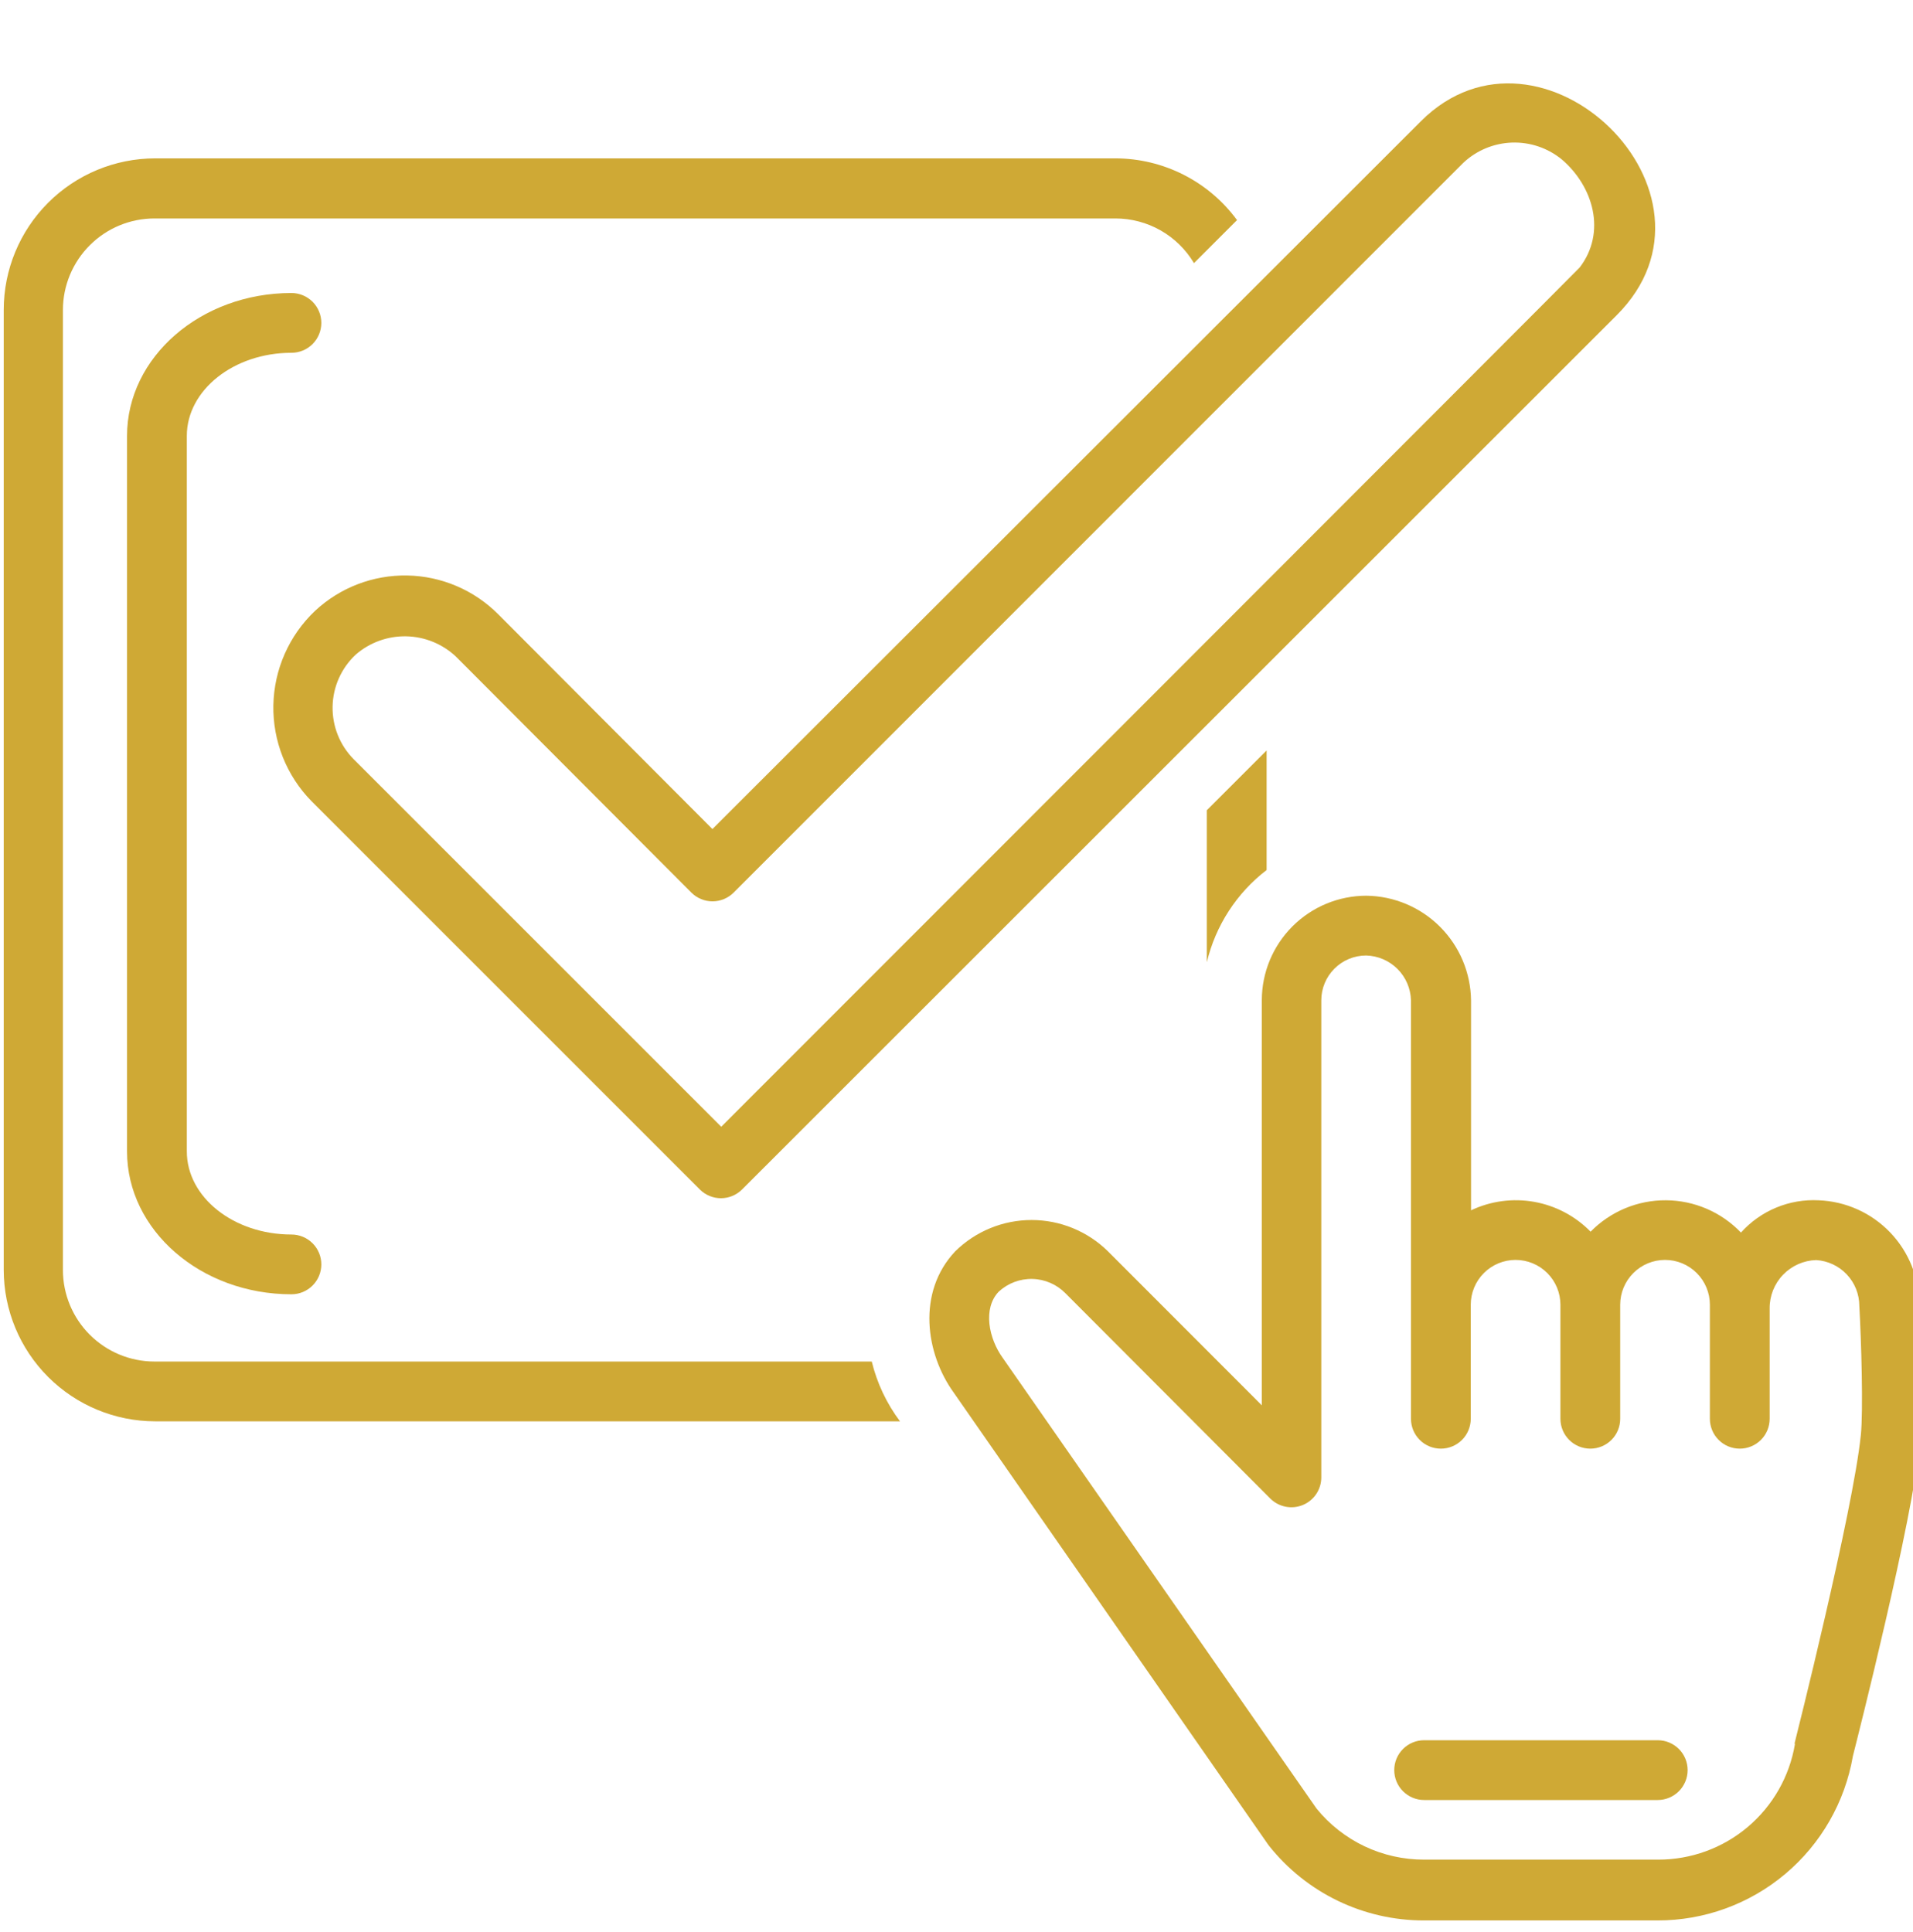
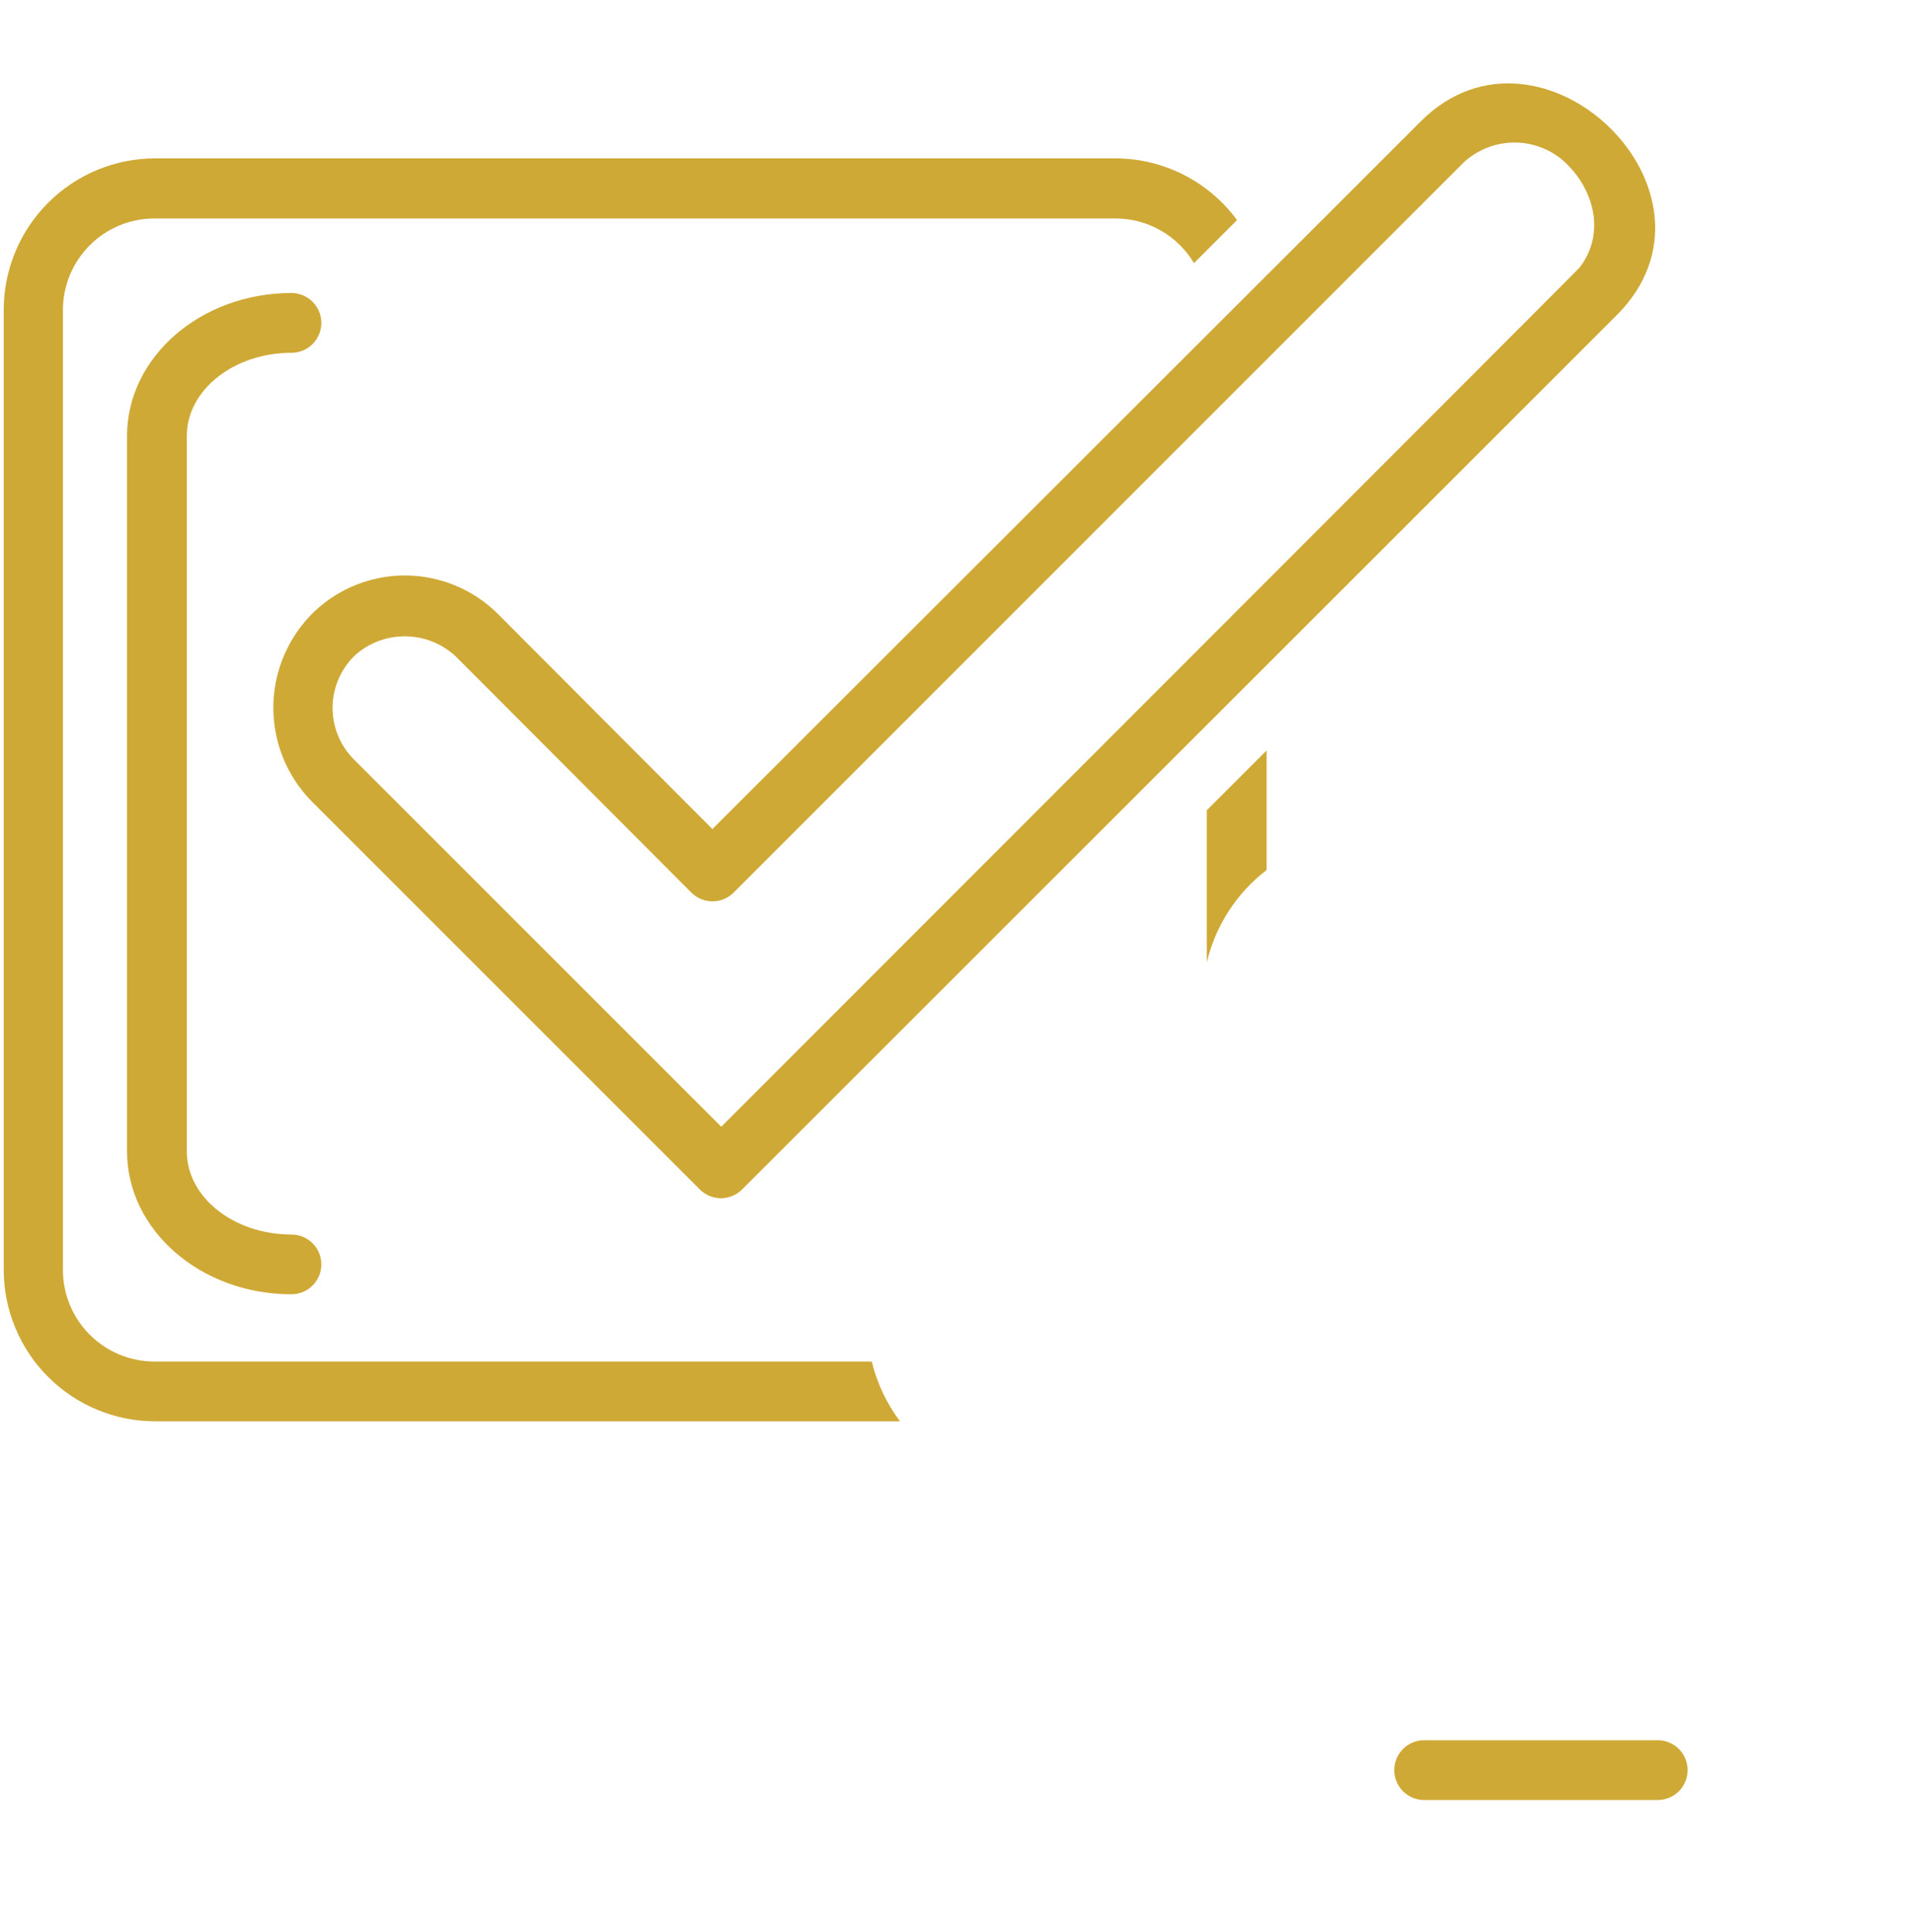
<svg xmlns="http://www.w3.org/2000/svg" width="100" height="101" viewBox="0 0 100 101" fill="#CFA935">
  <path d="M15.234 18.443C15.649 18.443 16.046 18.279 16.339 17.986C16.632 17.693 16.797 17.295 16.797 16.881C16.797 16.466 16.632 16.069 16.339 15.776C16.046 15.483 15.649 15.318 15.234 15.318C10.492 15.318 6.641 18.67 6.641 22.787V60.193C6.641 64.311 10.492 67.662 15.234 67.662C15.649 67.662 16.046 67.498 16.339 67.204C16.632 66.911 16.797 66.514 16.797 66.1C16.797 65.685 16.632 65.288 16.339 64.995C16.046 64.702 15.649 64.537 15.234 64.537C12.219 64.537 9.766 62.592 9.766 60.193V22.787C9.766 20.396 12.219 18.443 15.234 18.443Z" />
-   <path d="M95.069 62.748C94.309 62.708 93.549 62.839 92.847 63.131C92.144 63.423 91.515 63.869 91.007 64.436C90.5 63.906 89.892 63.483 89.219 63.193C88.545 62.903 87.82 62.751 87.087 62.747C86.354 62.742 85.627 62.885 84.95 63.167C84.274 63.45 83.66 63.865 83.147 64.389C82.351 63.575 81.322 63.031 80.201 62.83C79.081 62.63 77.926 62.784 76.897 63.272V52.295C76.879 50.85 76.297 49.47 75.275 48.448C74.254 47.426 72.873 46.844 71.429 46.826C69.978 46.826 68.587 47.402 67.562 48.428C66.536 49.453 65.96 50.844 65.96 52.295V73.467L57.913 65.412C56.849 64.366 55.417 63.779 53.925 63.779C52.433 63.779 51 64.366 49.937 65.412C47.921 67.545 48.374 70.764 49.866 72.818L66.272 96.404L66.335 96.49C67.303 97.709 68.533 98.693 69.935 99.37C71.336 100.046 72.873 100.397 74.429 100.396H86.64C89.083 100.401 91.45 99.54 93.32 97.967C95.19 96.395 96.443 94.211 96.858 91.803C97.116 90.787 99.983 79.475 100.366 75.397C100.546 73.607 100.366 68.732 100.327 68.248C100.336 66.828 99.793 65.46 98.811 64.434C97.83 63.407 96.488 62.803 95.069 62.748ZM97.272 75.029C96.866 79.006 93.858 90.943 93.827 91.068C93.796 91.193 93.827 91.147 93.827 91.186C93.542 92.874 92.668 94.407 91.359 95.512C90.05 96.616 88.391 97.22 86.679 97.217H74.444C73.367 97.219 72.302 96.981 71.329 96.519C70.356 96.056 69.498 95.382 68.819 94.545L52.413 70.982C51.687 69.975 51.366 68.412 52.202 67.529C52.681 67.084 53.316 66.844 53.97 66.86C54.623 66.876 55.245 67.147 55.702 67.615L66.405 78.342C66.624 78.559 66.902 78.707 67.204 78.766C67.506 78.826 67.819 78.795 68.104 78.678C68.389 78.56 68.632 78.361 68.804 78.105C68.976 77.849 69.068 77.548 69.069 77.24V52.295C69.069 51.673 69.316 51.077 69.756 50.638C70.195 50.198 70.791 49.951 71.413 49.951C72.03 49.967 72.617 50.219 73.053 50.655C73.489 51.091 73.741 51.678 73.757 52.295V74.17C73.757 74.584 73.921 74.982 74.215 75.275C74.507 75.568 74.905 75.732 75.319 75.732C75.734 75.732 76.131 75.568 76.424 75.275C76.717 74.982 76.882 74.584 76.882 74.17V68.209C76.882 67.587 77.129 66.991 77.568 66.552C78.008 66.112 78.604 65.865 79.226 65.865C79.847 65.865 80.443 66.112 80.883 66.552C81.322 66.991 81.569 67.587 81.569 68.209V74.17C81.569 74.584 81.734 74.982 82.027 75.275C82.32 75.568 82.717 75.732 83.132 75.732C83.546 75.732 83.944 75.568 84.237 75.275C84.53 74.982 84.694 74.584 84.694 74.17V68.209C84.694 67.587 84.941 66.991 85.381 66.552C85.82 66.112 86.416 65.865 87.038 65.865C87.66 65.865 88.256 66.112 88.695 66.552C89.135 66.991 89.382 67.587 89.382 68.209V74.17C89.382 74.584 89.546 74.982 89.84 75.275C90.132 75.568 90.53 75.732 90.944 75.732C91.359 75.732 91.756 75.568 92.049 75.275C92.342 74.982 92.507 74.584 92.507 74.17V68.404C92.5 67.749 92.751 67.116 93.205 66.643C93.659 66.17 94.281 65.893 94.936 65.873C95.547 65.911 96.121 66.18 96.54 66.625C96.96 67.071 97.194 67.66 97.194 68.272C97.296 70.053 97.405 73.756 97.272 75.037V75.029Z" />
  <path d="M86.656 90.975H74.445C74.031 90.975 73.633 91.139 73.341 91.432C73.047 91.725 72.883 92.123 72.883 92.537C72.883 92.951 73.047 93.349 73.341 93.642C73.633 93.935 74.031 94.1 74.445 94.1H86.656C87.071 94.1 87.468 93.935 87.761 93.642C88.054 93.349 88.219 92.951 88.219 92.537C88.219 92.123 88.054 91.725 87.761 91.432C87.468 91.139 87.071 90.975 86.656 90.975Z" />
  <path d="M66.211 45.482V39.232L63.086 42.357V50.303C63.544 48.385 64.647 46.683 66.211 45.482Z" />
  <path d="M62.414 13.756L64.664 11.506C63.931 10.507 62.974 9.695 61.869 9.134C60.764 8.574 59.544 8.281 58.305 8.279H8.109C6.01 8.281 3.997 9.117 2.513 10.602C1.029 12.088 0.195 14.101 0.195 16.201V66.397C0.199 68.493 1.035 70.503 2.518 71.985C4.002 73.467 6.012 74.301 8.109 74.303H47.047C46.348 73.372 45.846 72.309 45.57 71.178H8.07C6.803 71.176 5.588 70.671 4.692 69.775C3.796 68.879 3.291 67.664 3.289 66.397V16.201C3.291 14.932 3.797 13.716 4.695 12.82C5.592 11.923 6.809 11.42 8.078 11.42H58.305C59.133 11.42 59.948 11.635 60.668 12.044C61.389 12.454 61.99 13.044 62.414 13.756Z" />
  <path d="M84.499 16.49C90.921 10.099 80.546 0.084 74.28 6.334L37.241 43.341L26.046 32.115C24.785 30.847 23.081 30.119 21.293 30.085C19.506 30.052 17.775 30.715 16.468 31.935C15.796 32.572 15.257 33.336 14.883 34.183C14.509 35.03 14.308 35.943 14.29 36.869C14.273 37.794 14.44 38.714 14.781 39.575C15.123 40.435 15.633 41.219 16.28 41.88L36.593 62.193C36.885 62.479 37.278 62.64 37.687 62.64C38.096 62.64 38.488 62.479 38.78 62.193L84.499 16.49ZM37.702 58.904L18.491 39.693C18.132 39.331 17.849 38.901 17.659 38.427C17.469 37.954 17.377 37.447 17.386 36.937C17.395 36.427 17.507 35.924 17.714 35.458C17.922 34.992 18.22 34.573 18.593 34.224C19.323 33.588 20.265 33.246 21.233 33.265C22.202 33.284 23.129 33.662 23.835 34.326L36.14 46.662C36.285 46.807 36.457 46.922 36.647 47.001C36.837 47.08 37.04 47.12 37.245 47.12C37.45 47.12 37.654 47.08 37.843 47.001C38.033 46.922 38.206 46.807 38.351 46.662L76.491 8.513C77.181 7.864 78.084 7.488 79.032 7.454C79.979 7.421 80.906 7.734 81.64 8.334C83.296 9.748 83.983 12.146 82.577 13.982C82.491 14.099 37.702 58.904 37.702 58.904Z" />
</svg>